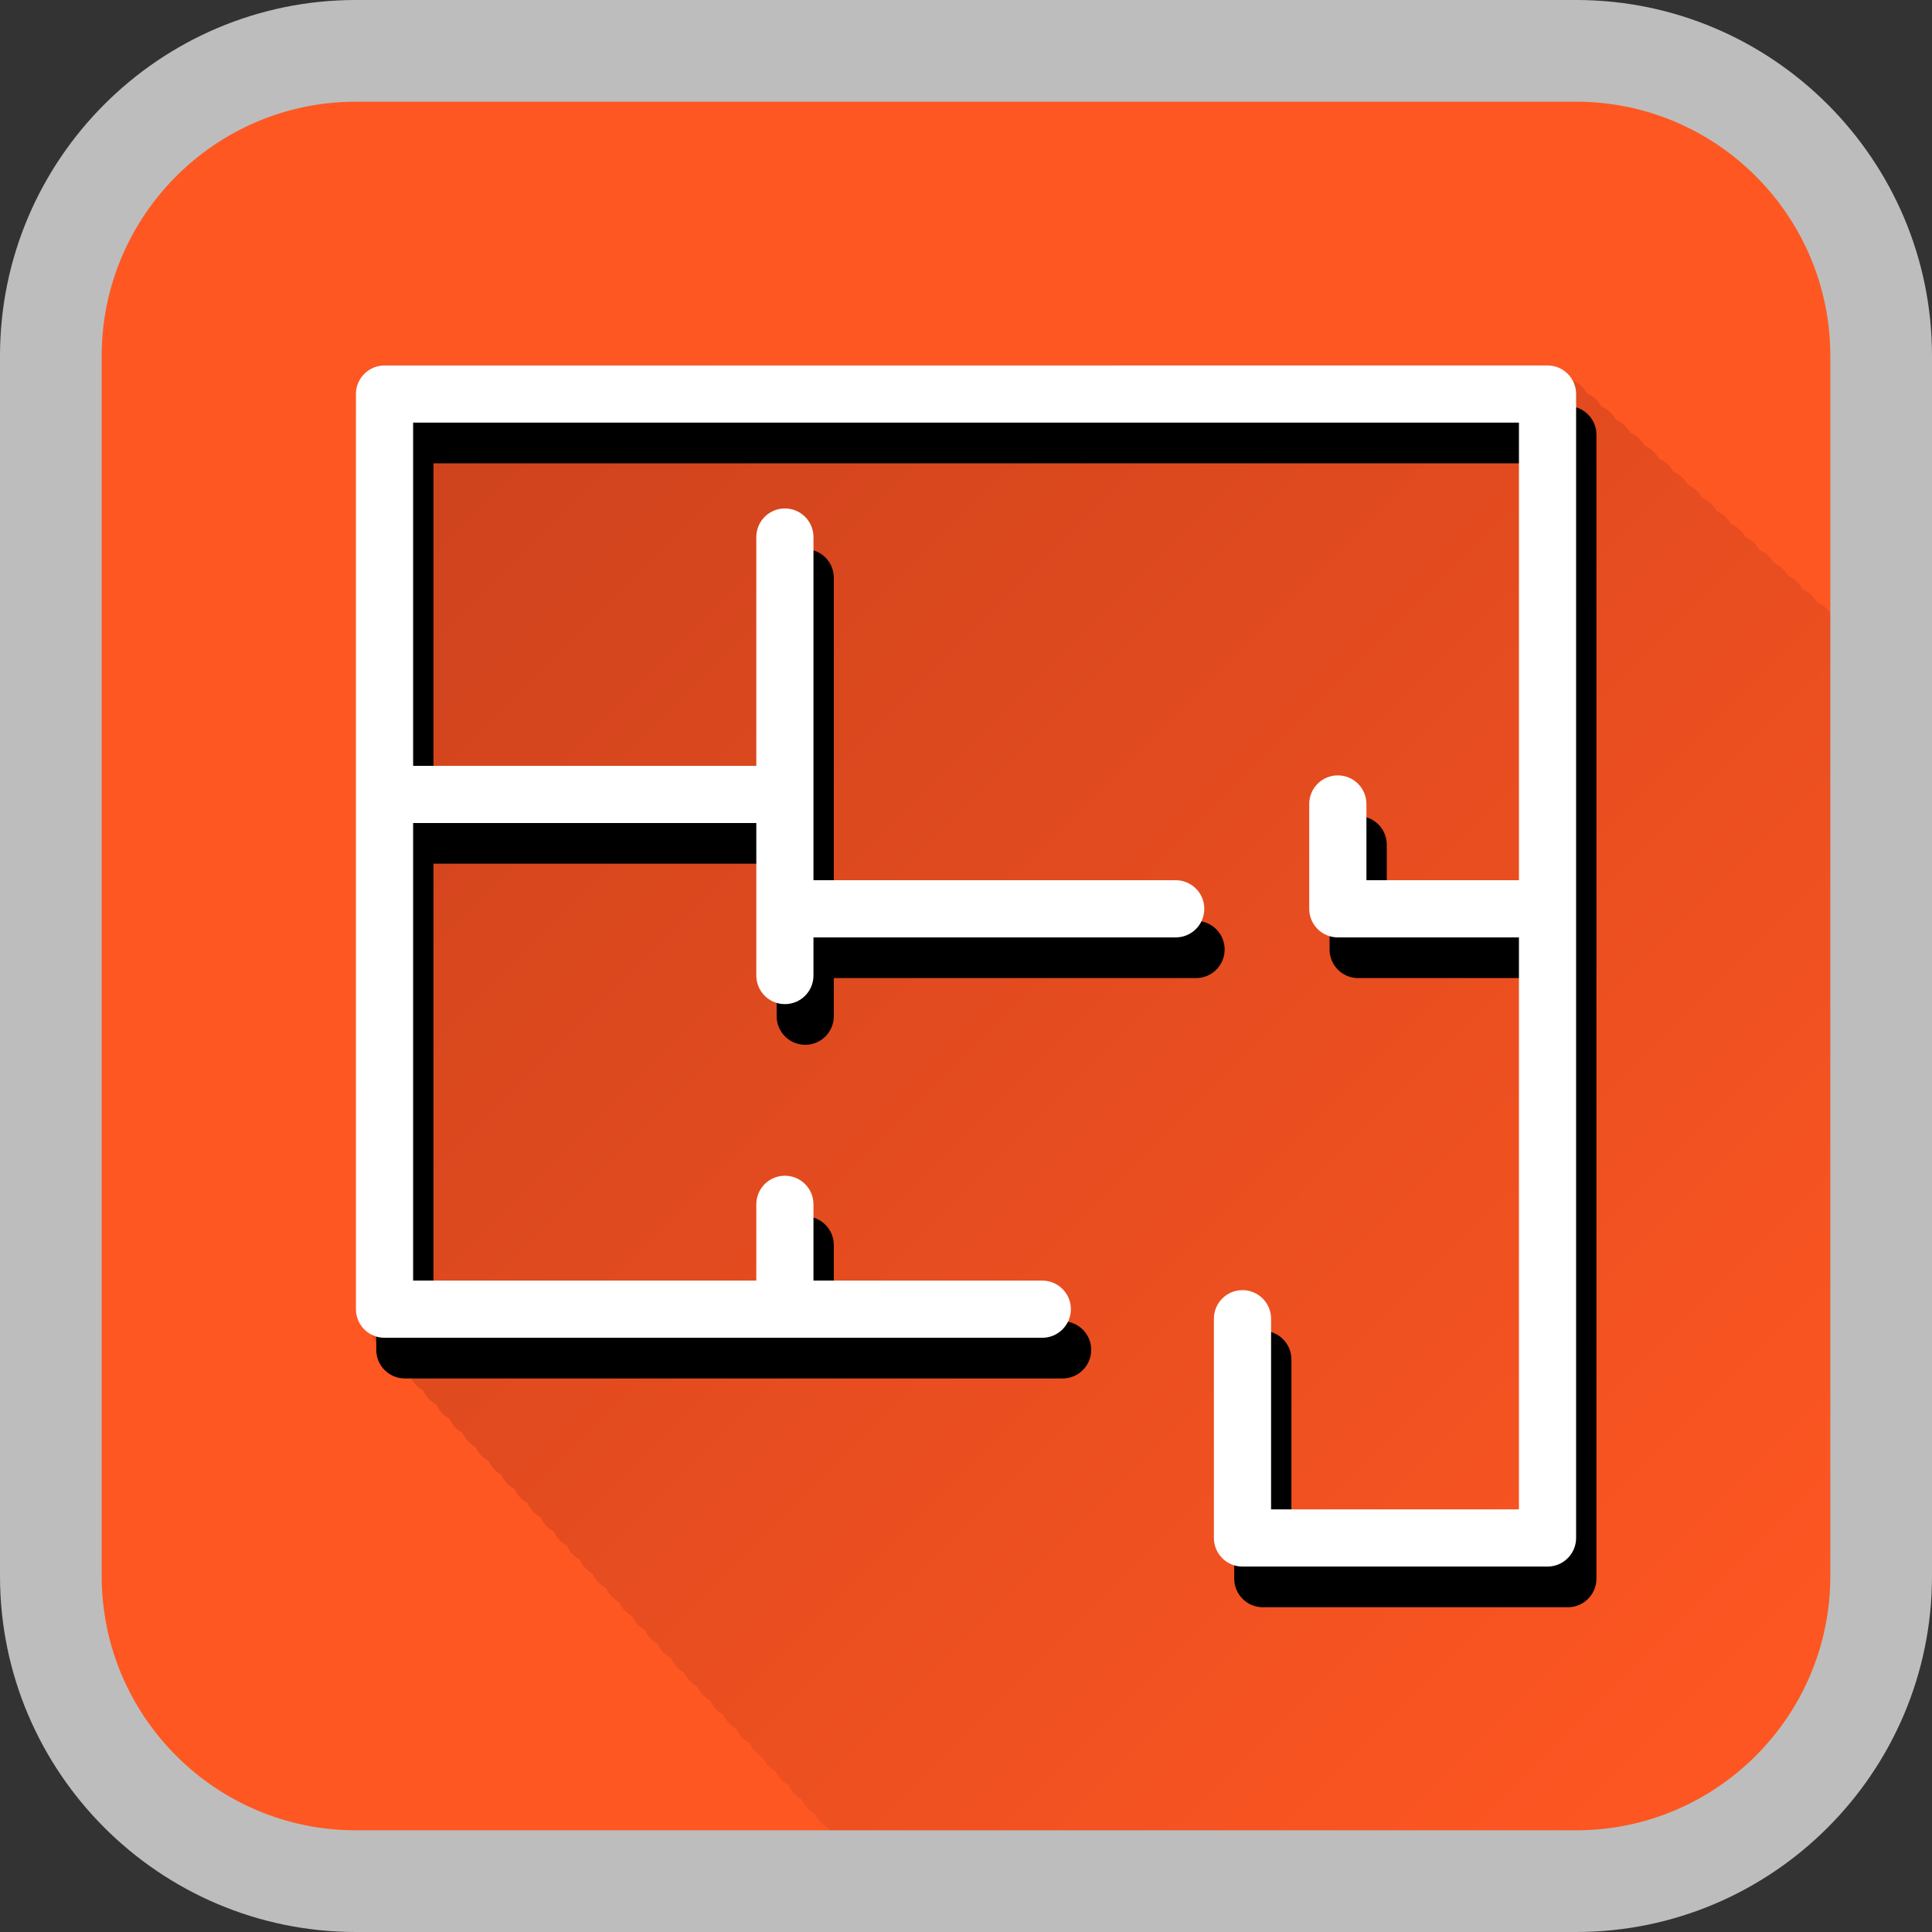
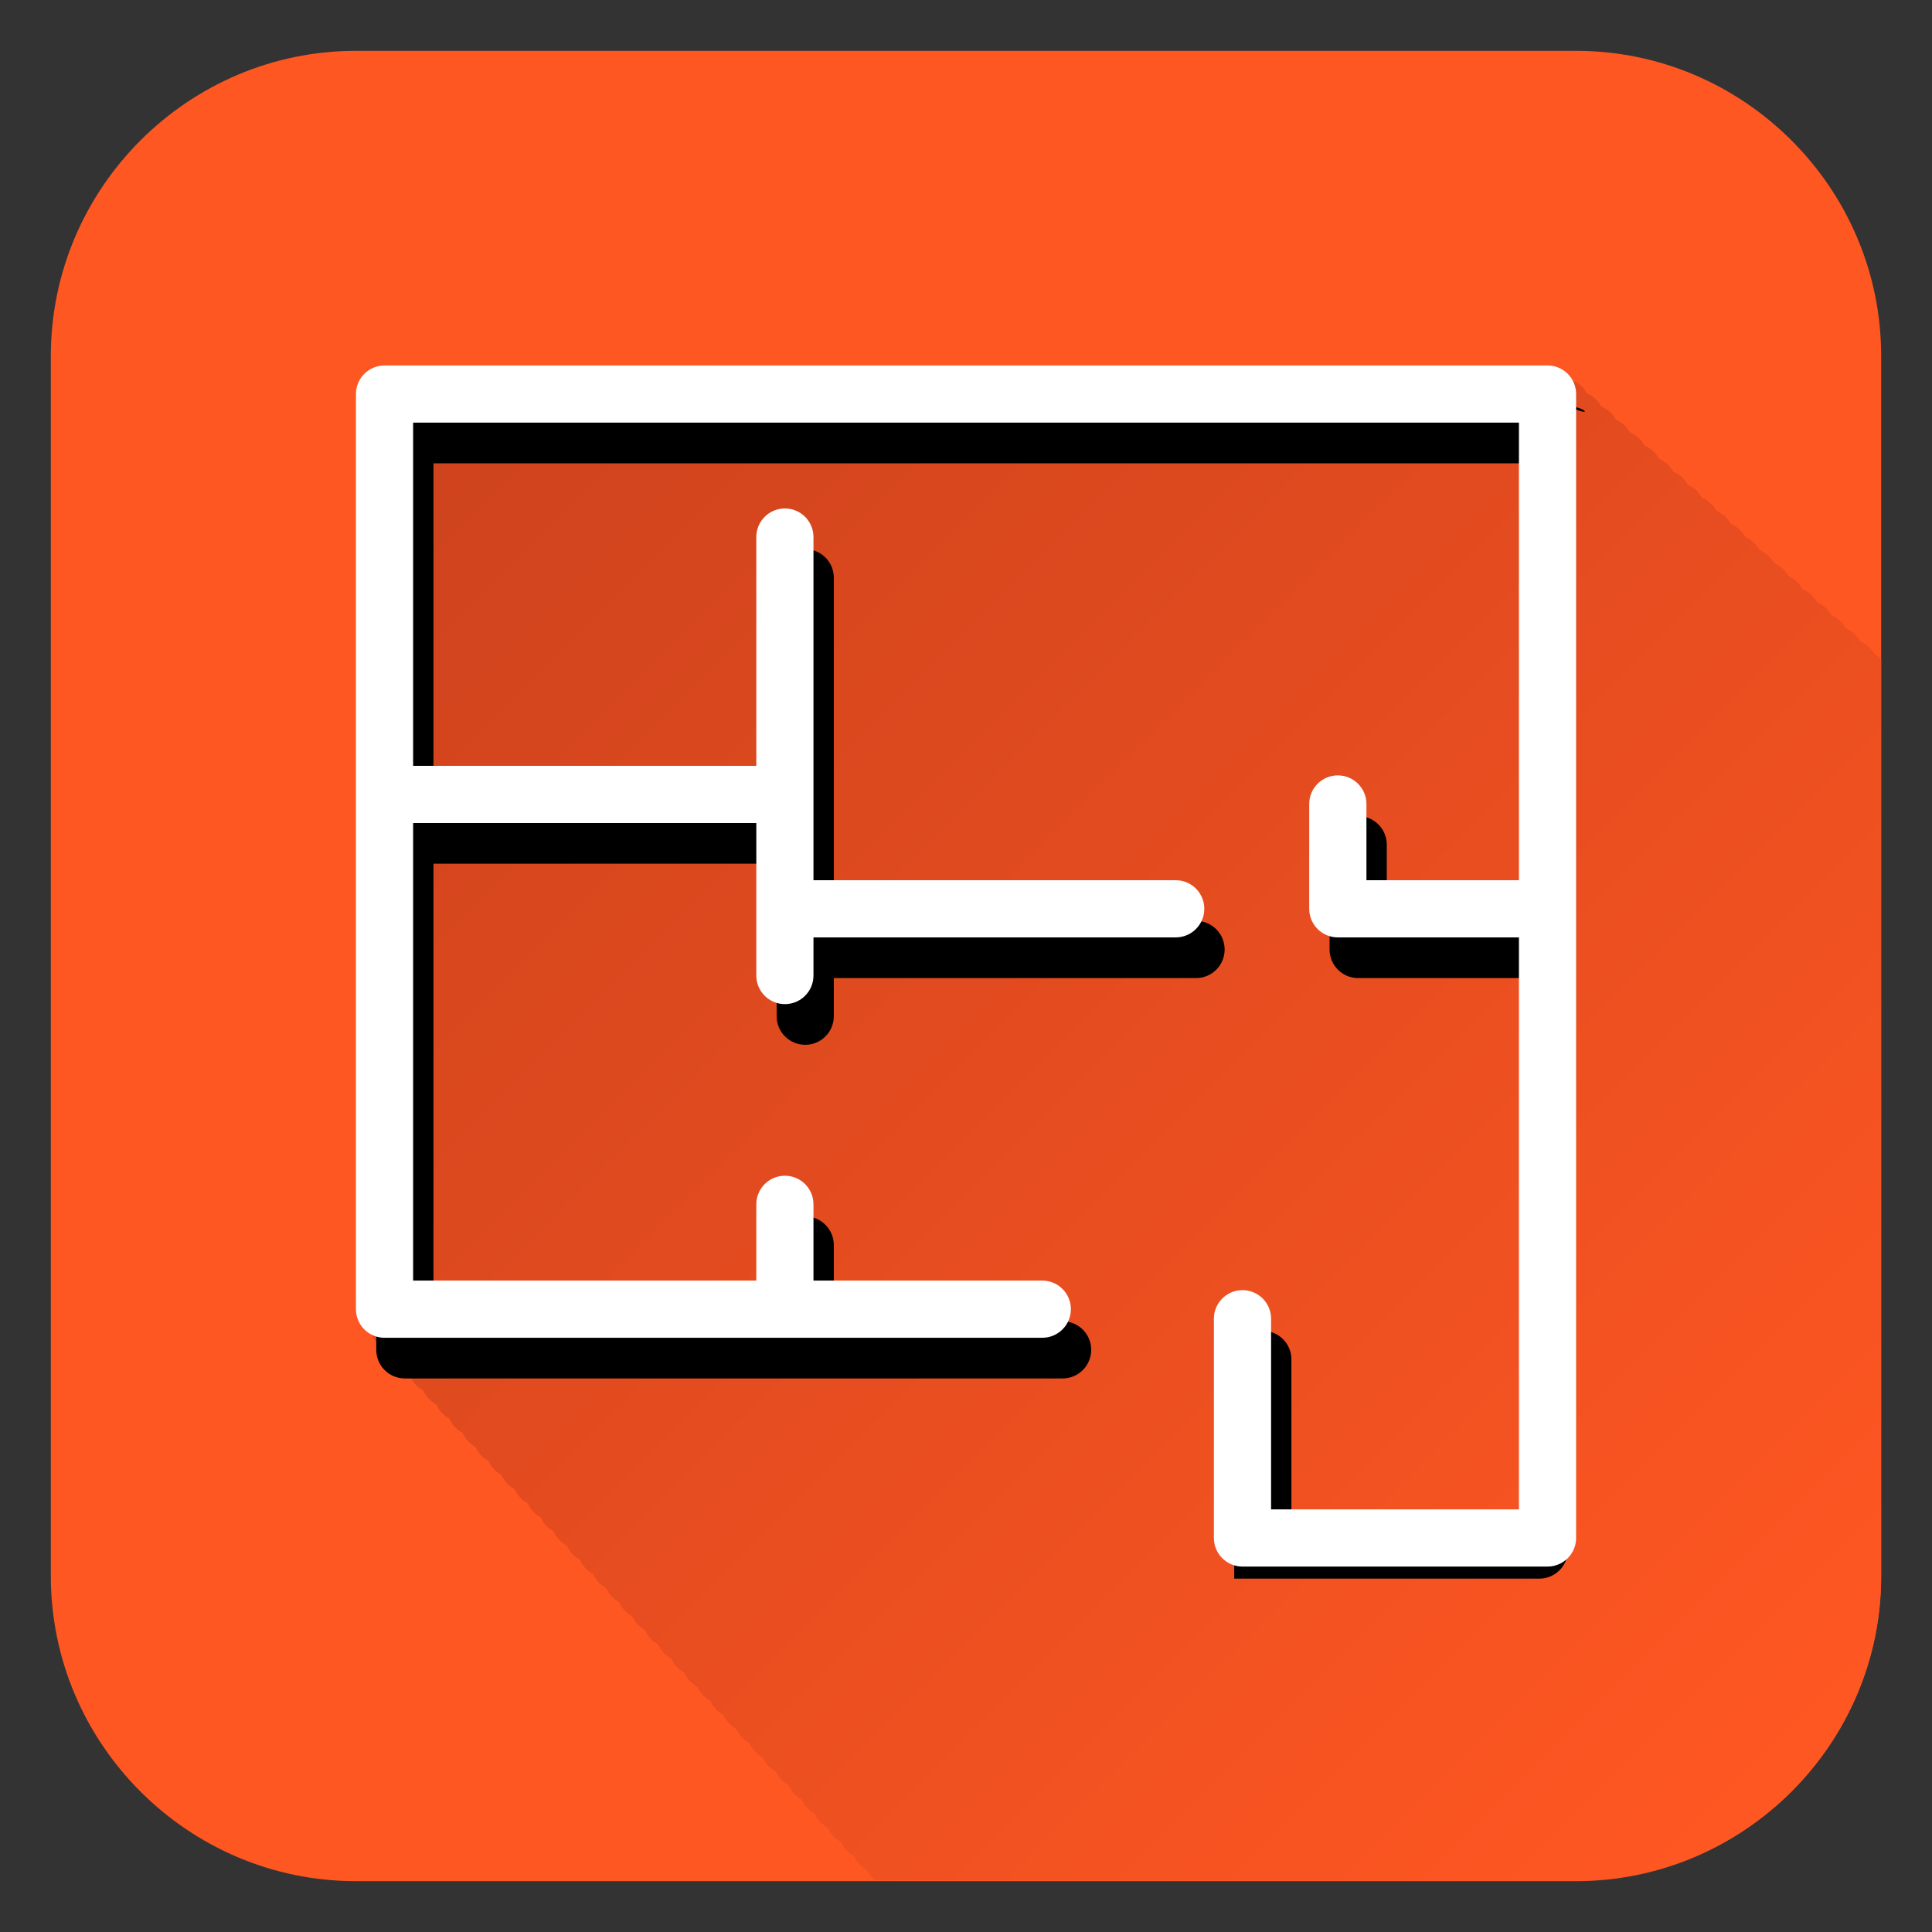
<svg xmlns="http://www.w3.org/2000/svg" version="1.1" id="Capa_1" x="0px" y="0px" width="95px" height="95px" viewBox="336 258.5 95 95" enable-background="new 336 258.5 95 95" xml:space="preserve">
  <rect x="336" y="258.5" width="95" height="95" fill="#333333" stroke="none" />
  <g>
    <g>
      <g>
        <path fill="#FF5722" d="M428.5,336c0,8.25-6.75,15-15,15h-60c-8.25,0-15-6.75-15-15v-60c0-8.25,6.75-15,15-15h60     c8.25,0,15,6.75,15,15V336z" />
      </g>
      <linearGradient id="SVGID_1_" gradientUnits="userSpaceOnUse" x1="426.713" y1="-249.867" x2="356.767" y2="-179.921" gradientTransform="matrix(1 0 0 -1 0.04 94.064)">
        <stop offset="0" style="stop-color:#FF5722" />
        <stop offset="1" style="stop-color:#CC421D" />
      </linearGradient>
      <path fill="url(#SVGID_1_)" d="M428.5,336v-45.117c-0.099-0.078-0.199-0.154-0.317-0.203c-0.156-0.285-0.402-0.516-0.708-0.642    c-0.155-0.286-0.402-0.517-0.707-0.642c-0.156-0.287-0.402-0.516-0.707-0.641c-0.156-0.285-0.402-0.516-0.706-0.641    c-0.156-0.287-0.403-0.516-0.709-0.643c-0.155-0.285-0.401-0.516-0.706-0.641c-0.156-0.287-0.403-0.518-0.707-0.643    c-0.157-0.287-0.403-0.516-0.708-0.641c-0.156-0.287-0.402-0.517-0.707-0.642c-0.156-0.287-0.403-0.517-0.708-0.642    c-0.156-0.287-0.402-0.516-0.707-0.641c-0.155-0.287-0.402-0.518-0.707-0.641c-0.156-0.289-0.402-0.518-0.707-0.643    c-0.156-0.287-0.403-0.517-0.708-0.641c-0.155-0.288-0.402-0.518-0.707-0.643c-0.155-0.287-0.402-0.517-0.708-0.641    c-0.155-0.287-0.402-0.518-0.707-0.641c-0.155-0.288-0.402-0.518-0.707-0.641c-0.155-0.289-0.402-0.518-0.707-0.642    c-0.155-0.288-0.402-0.519-0.708-0.642c-0.154-0.289-0.402-0.518-0.707-0.641c-0.237-0.441-0.697-0.746-1.233-0.746h-57.188    c-0.777,0-1.406,0.631-1.406,1.406v45c0,0.538,0.306,1,0.75,1.236c0.125,0.3,0.355,0.541,0.641,0.693    c0.125,0.301,0.355,0.543,0.642,0.694c0.126,0.3,0.354,0.542,0.641,0.694c0.126,0.3,0.355,0.541,0.641,0.693    c0.125,0.299,0.355,0.541,0.642,0.694c0.126,0.3,0.354,0.541,0.641,0.692c0.127,0.302,0.356,0.543,0.642,0.695    c0.127,0.299,0.355,0.541,0.641,0.693c0.127,0.3,0.356,0.541,0.641,0.693c0.127,0.301,0.356,0.541,0.643,0.695    c0.127,0.299,0.355,0.541,0.641,0.693c0.126,0.299,0.356,0.54,0.641,0.693c0.127,0.299,0.356,0.541,0.643,0.695    c0.127,0.299,0.355,0.539,0.641,0.693c0.127,0.299,0.356,0.541,0.642,0.693c0.127,0.299,0.356,0.541,0.641,0.693    c0.127,0.301,0.356,0.541,0.641,0.694c0.128,0.3,0.357,0.541,0.643,0.694c0.128,0.299,0.355,0.541,0.641,0.693    c0.128,0.299,0.356,0.54,0.641,0.693c0.129,0.3,0.356,0.542,0.643,0.695c0.127,0.299,0.356,0.539,0.641,0.693    c0.128,0.299,0.357,0.54,0.642,0.694c0.128,0.299,0.356,0.54,0.641,0.694c0.129,0.299,0.357,0.539,0.642,0.693    c0.129,0.299,0.356,0.54,0.641,0.693c0.129,0.3,0.356,0.541,0.642,0.695c0.129,0.297,0.357,0.539,0.642,0.692    c0.129,0.299,0.356,0.54,0.641,0.694c0.129,0.299,0.358,0.539,0.642,0.695c0.13,0.297,0.357,0.539,0.642,0.693    c0.13,0.298,0.356,0.539,0.641,0.693c0.129,0.299,0.357,0.539,0.642,0.693c0.13,0.299,0.356,0.541,0.641,0.695    c0.131,0.298,0.358,0.539,0.642,0.693c0.131,0.298,0.358,0.539,0.642,0.693c0.13,0.299,0.357,0.539,0.641,0.694    c0.13,0.298,0.358,0.539,0.643,0.694c0.088,0.203,0.233,0.365,0.398,0.506H413.5C421.75,351,428.5,344.25,428.5,336z" />
      <g>
-         <path fill="#BDBDBD" d="M413.5,353.5h-60c-9.649,0-17.5-7.852-17.5-17.5v-60c0-9.648,7.851-17.5,17.5-17.5h60     c9.649,0,17.5,7.852,17.5,17.5v60C431,345.648,423.149,353.5,413.5,353.5z M353.5,263.5c-6.893,0-12.5,5.607-12.5,12.5v60     c0,6.893,5.607,12.5,12.5,12.5h60c6.893,0,12.5-5.607,12.5-12.5v-60c0-6.893-5.607-12.5-12.5-12.5H353.5z" />
-       </g>
+         </g>
    </g>
    <g>
-       <path d="M413.095,278.469h-57.188c-0.777,0-1.406,0.631-1.406,1.406v45c0,0.775,0.629,1.406,1.406,1.406h32.344    c0.777,0,1.406-0.631,1.406-1.406s-0.629-1.406-1.406-1.406H377v-3.75c0-0.775-0.629-1.406-1.406-1.406    c-0.776,0-1.405,0.631-1.405,1.406v3.75h-16.875v-22.5h16.875v7.5c0,0.776,0.629,1.406,1.405,1.406    c0.777,0,1.406-0.63,1.406-1.406v-1.875h17.813c0.776,0,1.405-0.63,1.405-1.406c0-0.775-0.629-1.406-1.405-1.406H377v-16.875    c0-0.775-0.629-1.405-1.406-1.405c-0.776,0-1.405,0.63-1.405,1.405v11.25h-16.875v-16.875h54.375v22.5h-7.499v-3.75    c0-0.775-0.631-1.405-1.408-1.405c-0.776,0-1.405,0.63-1.405,1.405v5.156c0,0.776,0.629,1.406,1.405,1.406h8.907v28.125h-12.188    v-9.375c0-0.775-0.63-1.406-1.407-1.406c-0.776,0-1.405,0.631-1.405,1.406v10.781c0,0.775,0.629,1.406,1.405,1.406h15.001    c0.776,0,1.405-0.631,1.405-1.406v-56.25C414.5,279.098,413.871,278.469,413.095,278.469z" />
+       <path d="M413.095,278.469h-57.188c-0.777,0-1.406,0.631-1.406,1.406v45c0,0.775,0.629,1.406,1.406,1.406h32.344    c0.777,0,1.406-0.631,1.406-1.406s-0.629-1.406-1.406-1.406H377v-3.75c0-0.775-0.629-1.406-1.406-1.406    c-0.776,0-1.405,0.631-1.405,1.406v3.75h-16.875v-22.5h16.875v7.5c0,0.776,0.629,1.406,1.405,1.406    c0.777,0,1.406-0.63,1.406-1.406v-1.875h17.813c0.776,0,1.405-0.63,1.405-1.406c0-0.775-0.629-1.406-1.405-1.406H377v-16.875    c0-0.775-0.629-1.405-1.406-1.405c-0.776,0-1.405,0.63-1.405,1.405v11.25h-16.875v-16.875h54.375v22.5h-7.499v-3.75    c0-0.775-0.631-1.405-1.408-1.405c-0.776,0-1.405,0.63-1.405,1.405v5.156c0,0.776,0.629,1.406,1.405,1.406h8.907v28.125h-12.188    v-9.375c0-0.775-0.63-1.406-1.407-1.406c-0.776,0-1.405,0.631-1.405,1.406v10.781h15.001    c0.776,0,1.405-0.631,1.405-1.406v-56.25C414.5,279.098,413.871,278.469,413.095,278.469z" />
    </g>
    <g>
      <path fill="#FFFFFF" d="M412.095,276.469h-57.188c-0.777,0-1.406,0.631-1.406,1.406v45c0,0.775,0.629,1.406,1.406,1.406h32.344    c0.777,0,1.406-0.631,1.406-1.406s-0.629-1.406-1.406-1.406H376v-3.75c0-0.775-0.629-1.406-1.406-1.406    c-0.776,0-1.405,0.631-1.405,1.406v3.75h-16.875v-22.5h16.875v7.5c0,0.776,0.629,1.406,1.405,1.406    c0.777,0,1.406-0.63,1.406-1.406v-1.875h17.813c0.776,0,1.405-0.63,1.405-1.406c0-0.775-0.629-1.406-1.405-1.406H376v-16.875    c0-0.775-0.629-1.405-1.406-1.405c-0.776,0-1.405,0.63-1.405,1.405v11.25h-16.875v-16.875h54.375v22.5h-7.499v-3.75    c0-0.775-0.631-1.405-1.408-1.405c-0.776,0-1.405,0.63-1.405,1.405v5.156c0,0.776,0.629,1.406,1.405,1.406h8.907v28.125h-12.188    v-9.375c0-0.775-0.63-1.406-1.407-1.406c-0.776,0-1.405,0.631-1.405,1.406v10.781c0,0.775,0.629,1.406,1.405,1.406h15.001    c0.776,0,1.405-0.631,1.405-1.406v-56.25C413.5,277.098,412.871,276.469,412.095,276.469z" />
    </g>
  </g>
</svg>